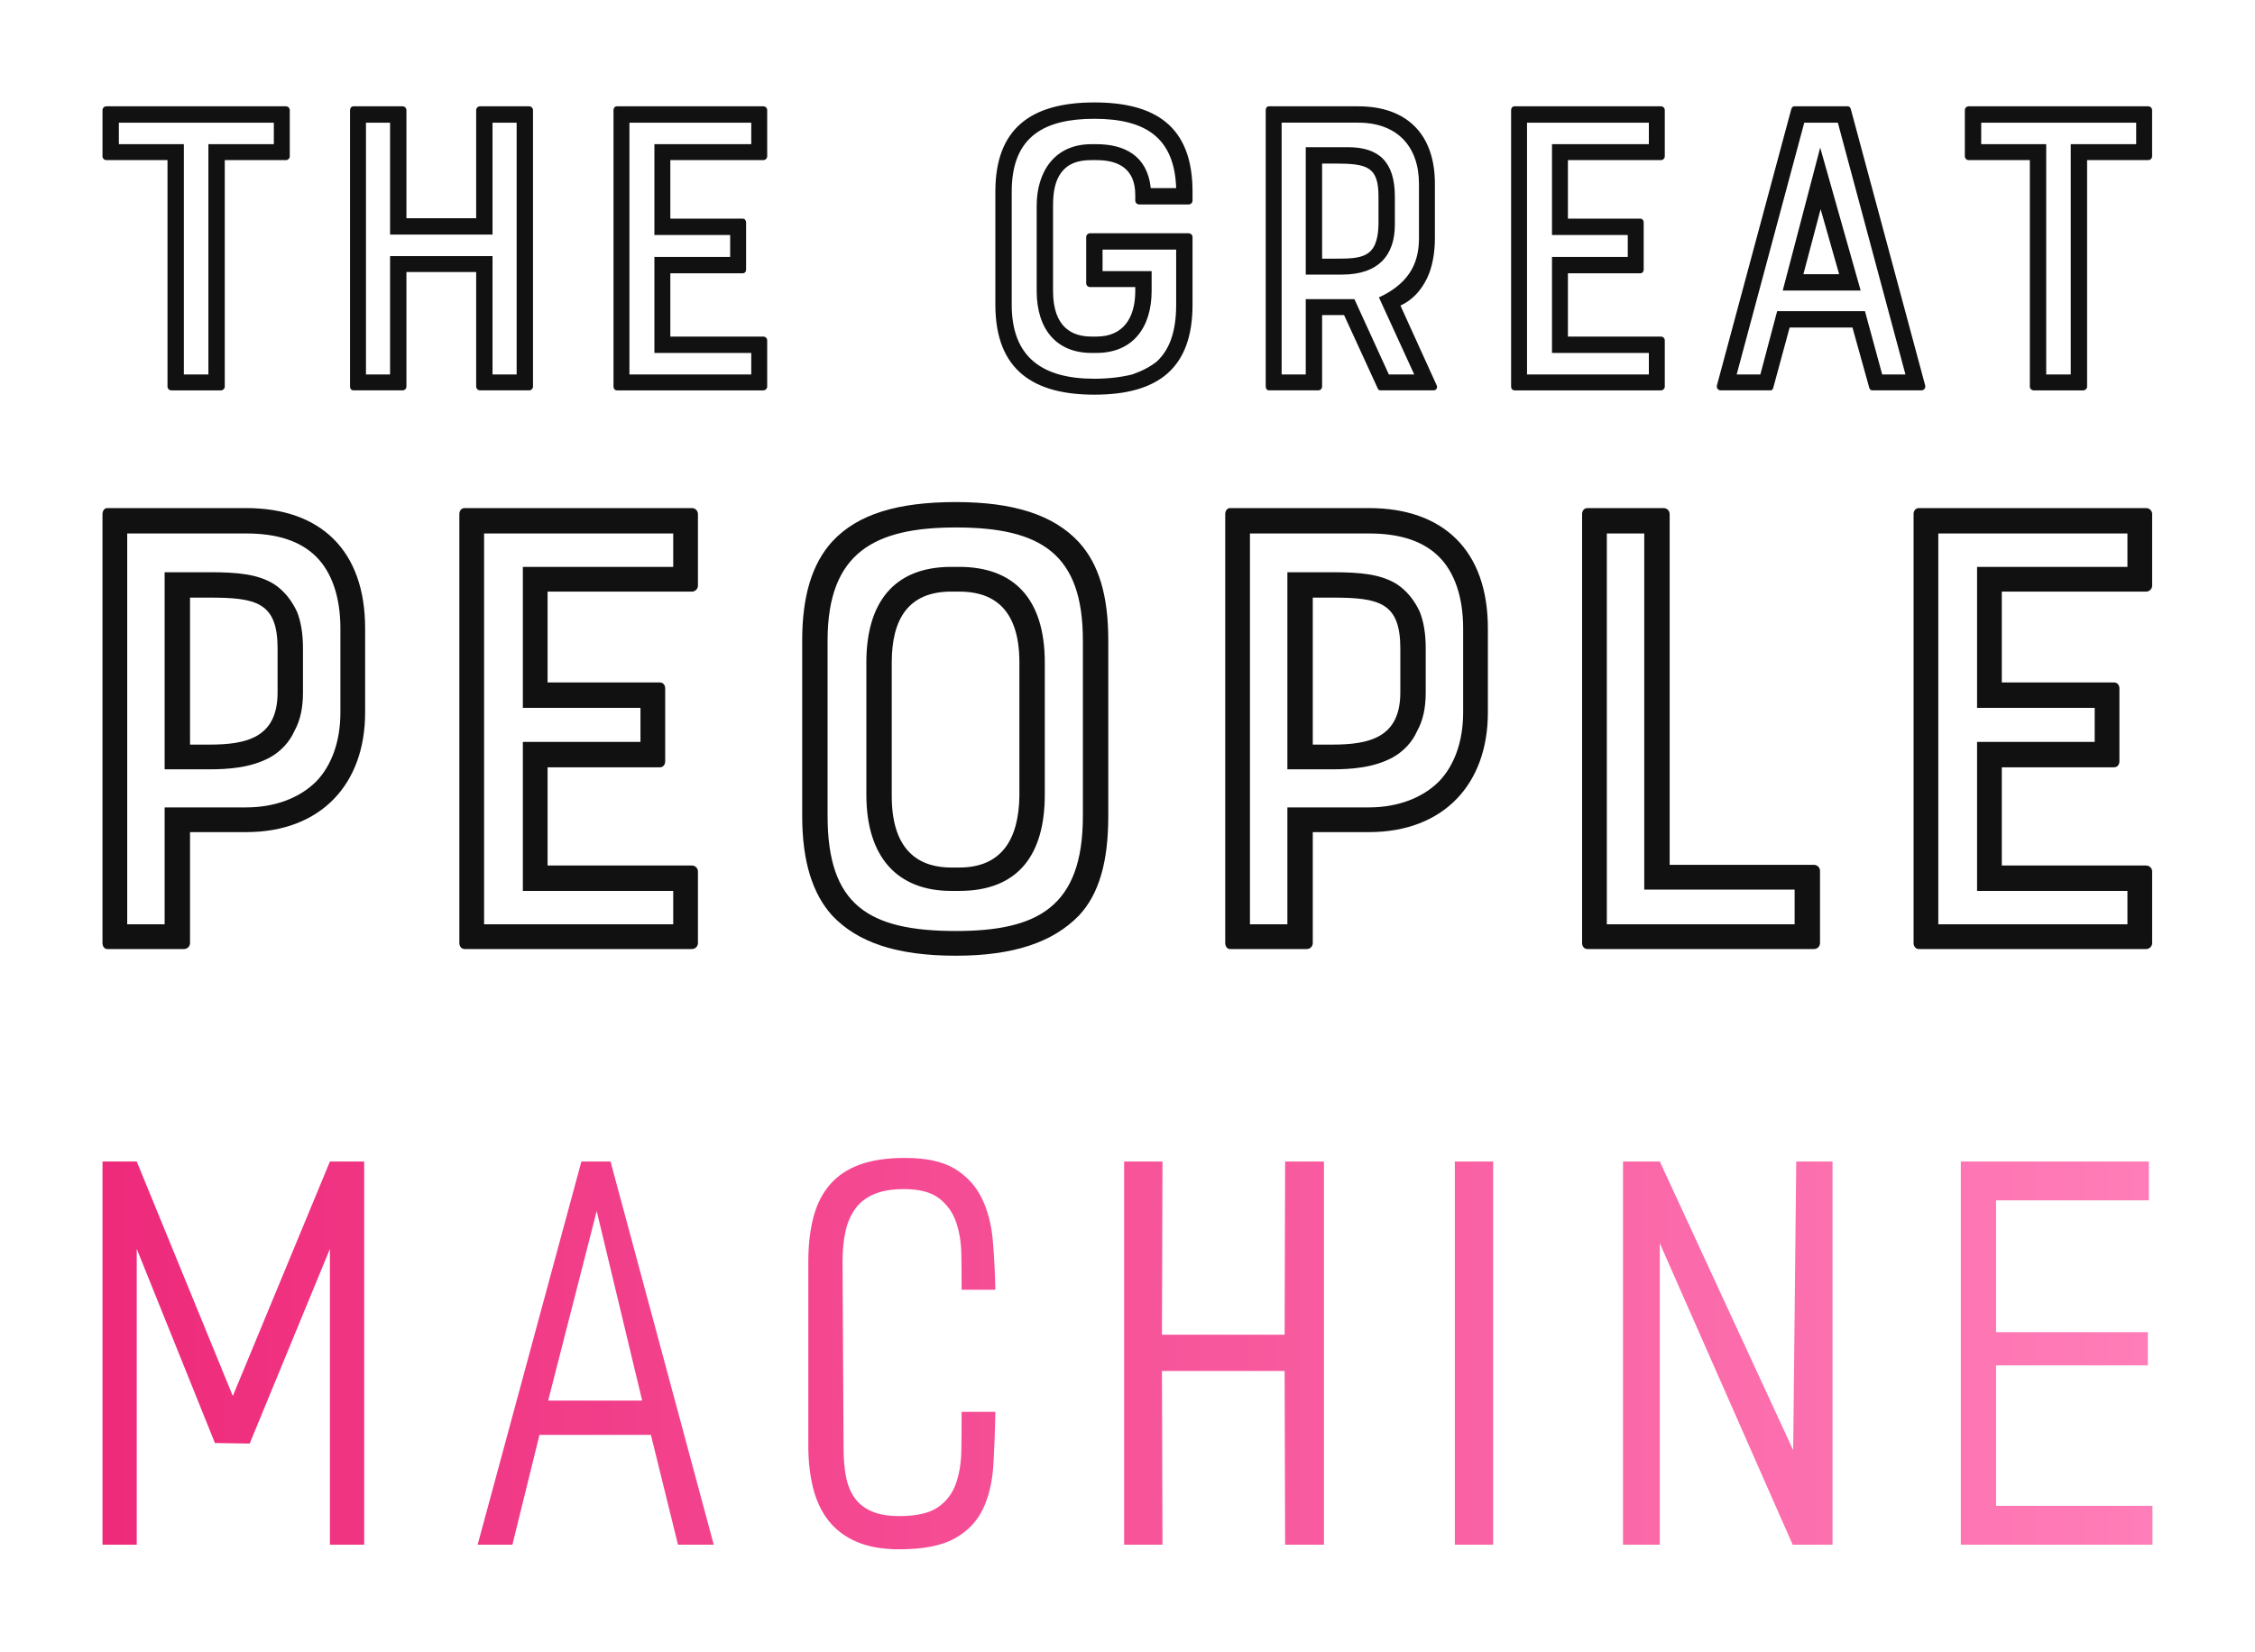
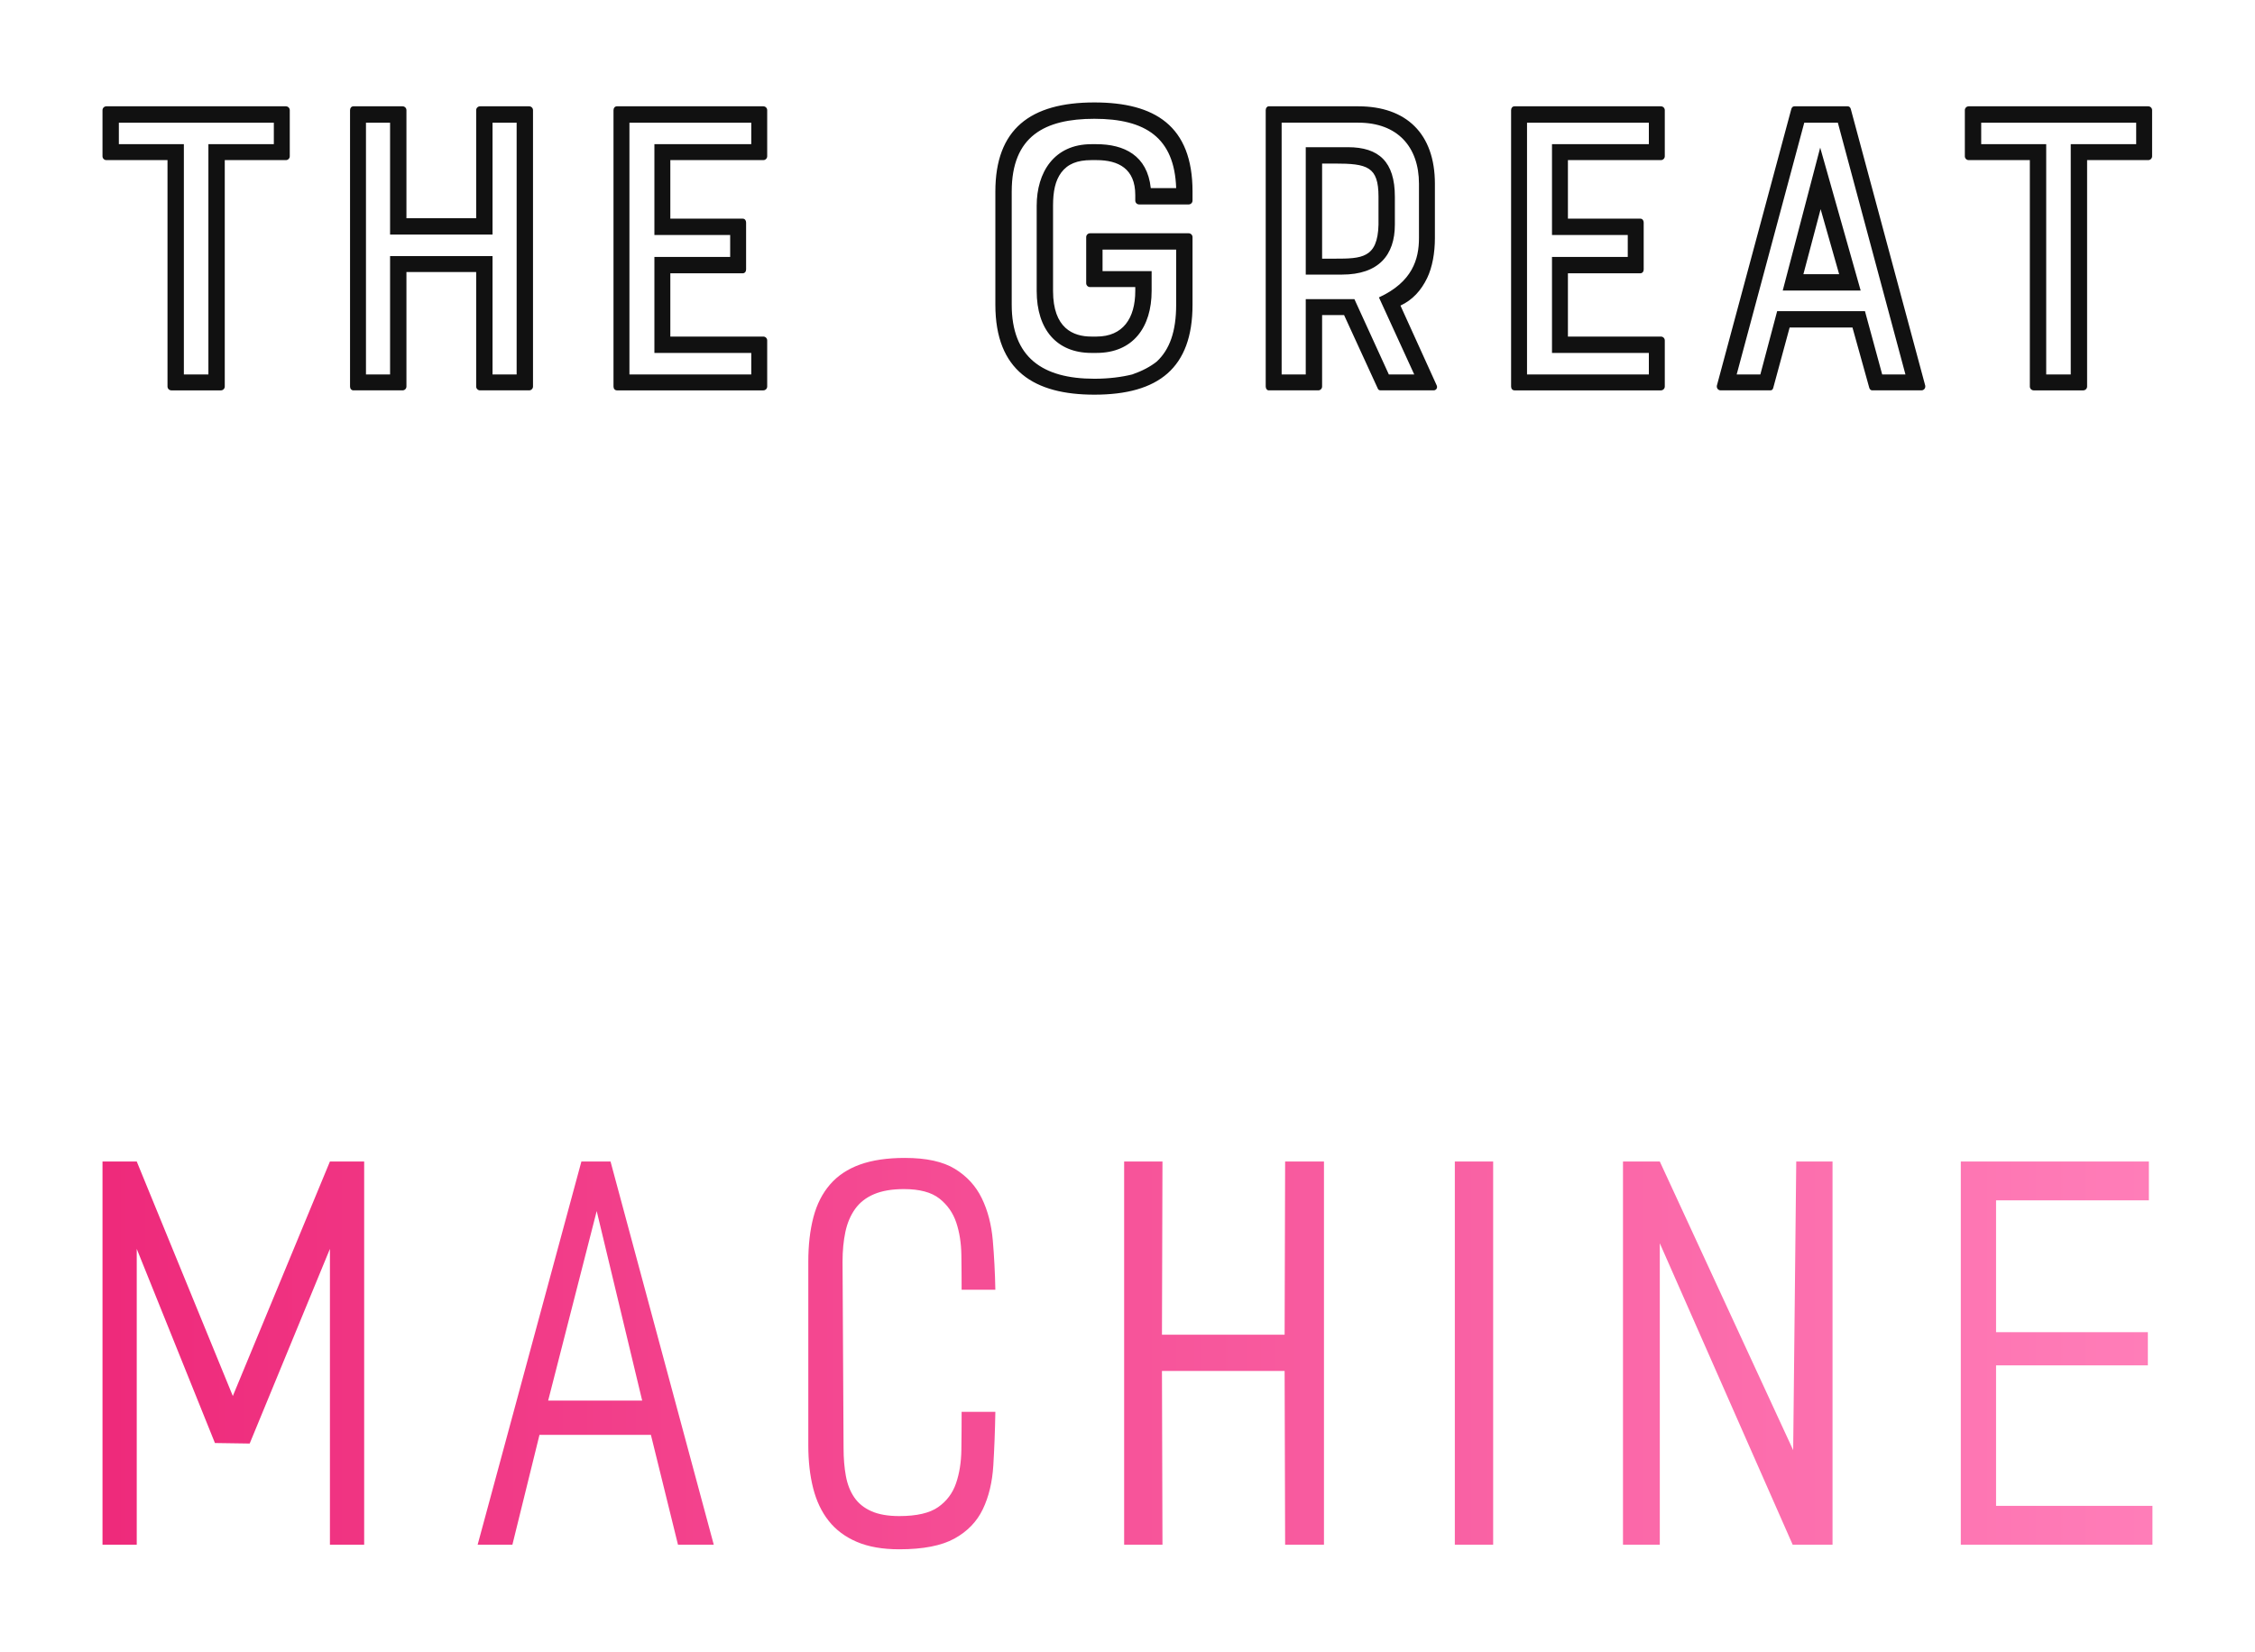
<svg xmlns="http://www.w3.org/2000/svg" version="1.1" width="3300" height="2417.904" viewBox="0 0 3300 2417.904">
  <g transform="scale(15) translate(10, 10)">
    <defs id="SvgjsDefs2301">
      <linearGradient id="SvgjsLinearGradient2308">
        <stop id="SvgjsStop2309" stop-color="#ee2a7b" offset="0" />
        <stop id="SvgjsStop2310" stop-color="#ff7db8" offset="1" />
      </linearGradient>
    </defs>
    <g id="SvgjsG2302" featureKey="nameFeature-0" transform="matrix(1.05,0,0,1.05,-1.932,-13.905)" fill="#111111">
      <path d="M17.76 17.12 l0 -2 l-14.4 0 l0 2 l6.04 0 l0 21.4 l2.28 0 l0 -21.4 l6.08 0 z M2.2 18.6 c-0.2 0 -0.36 -0.16 -0.36 -0.36 l0 -4.28 c0 -0.2 0.16 -0.36 0.36 -0.36 l16.68 0 c0.2 0 0.36 0.16 0.36 0.36 l0 4.28 c0 0.2 -0.16 0.36 -0.36 0.36 l-5.68 0 l0 21.04 c0 0.2 -0.16 0.36 -0.36 0.36 l-4.6 0 c-0.2 0 -0.36 -0.16 -0.36 -0.36 l0 -21.04 l-5.68 0 z M40.32 38.52 l0 -23.4 l-2.24 0 l0 10.4 l-9.52 0 l0 -10.4 l-2.24 0 l0 23.4 l2.24 0 l0 -11 l9.52 0 l0 11 l2.24 0 z M36.56 24 l0 -10.04 c0 -0.2 0.16 -0.36 0.36 -0.36 l4.56 0 c0.2 0 0.36 0.16 0.36 0.36 l0 25.68 c0 0.2 -0.16 0.36 -0.36 0.36 l-4.56 0 c-0.2 0 -0.36 -0.16 -0.36 -0.36 l0 -10.64 l-6.48 0 l0 10.64 c0 0.2 -0.16 0.36 -0.36 0.36 l-4.56 0 c-0.2 0 -0.32 -0.16 -0.32 -0.36 l0 -25.68 c0 -0.2 0.12 -0.36 0.32 -0.36 l4.56 0 c0.2 0 0.36 0.16 0.36 0.36 l0 10.04 l6.48 0 z M53.12 25.56 l0 -8.44 l9 0 l0 -2 l-11.32 0 l0 23.4 l11.32 0 l0 -2 l-9 0 l0 -8.92 l7.04 0 l0 -2.04 l-7.04 0 z M49.64 40 c-0.2 0 -0.32 -0.16 -0.32 -0.36 l0 -25.68 c0 -0.2 0.12 -0.36 0.32 -0.36 l13.6 0 c0.2 0 0.36 0.16 0.36 0.36 l0 4.28 c0 0.2 -0.16 0.36 -0.36 0.36 l-8.64 0 l0 5.44 l6.72 0 c0.2 0 0.32 0.16 0.32 0.36 l0 4.36 c0 0.2 -0.12 0.36 -0.32 0.36 l-6.72 0 l0 5.88 l8.64 0 c0.2 0 0.36 0.16 0.36 0.36 l0 4.28 c0 0.2 -0.16 0.36 -0.36 0.36 l-13.6 0 z M99.24 21.2 l2.36 0 c-0.16 -4.68 -2.84 -6.44 -7.6 -6.44 c-4.6 0 -7.68 1.6 -7.68 6.76 l0 10.52 c0 4.88 2.84 6.88 7.68 6.88 c1.36 0 2.56 -0.16 3.52 -0.4 c0.92 -0.32 1.68 -0.72 2.28 -1.2 c1.2 -1.12 1.8 -2.8 1.8 -5.28 l0 -5.12 l-6.84 0 l0 2 l4.56 0 l0 1.84 c0 3.36 -1.72 5.76 -5.12 5.76 l-0.48 0 c-3.2 0 -5.08 -2.16 -5.08 -5.76 l0 -7.92 c0 -3.08 1.6 -5.72 5.08 -5.72 l0.48 0 c2.56 0 4.72 1.04 5.04 4.08 z M97.8 30.4 l-4.2 0 c-0.2 0 -0.36 -0.16 -0.36 -0.36 l0 -4.28 c0 -0.2 0.16 -0.36 0.36 -0.36 l9.16 0 c0.2 0 0.36 0.16 0.36 0.36 l0 6.28 c0 5.88 -3.16 8.36 -9.12 8.36 c-5.56 0 -9.2 -2.2 -9.2 -8.36 l0 -10.52 c0 -5.8 3.24 -8.28 9.2 -8.28 c5.6 0 9.12 2.16 9.12 8.28 l0 0.84 c0 0.2 -0.16 0.36 -0.36 0.36 l-4.6 0 c-0.2 0 -0.36 -0.16 -0.36 -0.36 l0 -0.52 c0 -2.44 -1.56 -3.24 -3.6 -3.24 l-0.48 0 c-1.32 0 -2.2 0.36 -2.8 1.16 c-0.56 0.76 -0.76 1.76 -0.76 3.08 l0 7.92 c0 3.48 1.88 4.24 3.56 4.24 l0.48 0 c2.44 0 3.6 -1.68 3.6 -4.24 l0 -0.36 z M121.36 38.52 l2.36 0 l-3.28 -7.16 c3.12 -1.44 3.72 -3.56 3.72 -5.52 l0 -5.04 c0 -3.44 -2 -5.68 -5.64 -5.68 l-7.12 0 l0 23.4 l2.24 0 l0 -7 l4.52 0 z M121.92 24.6 c0 2.84 -1.52 4.64 -4.92 4.64 l-3.36 0 l0 -11.84 l3.92 0 c2.88 0 4.36 1.36 4.36 4.6 l0 2.6 z M124.92 29.56 c-0.56 1.16 -1.36 2.04 -2.48 2.56 l3.36 7.4 c0.12 0.24 -0.04 0.48 -0.28 0.48 l-4.92 0 c-0.16 0 -0.24 -0.08 -0.28 -0.2 l-3.12 -6.8 l-2.04 0 l0 6.64 c0 0.2 -0.16 0.36 -0.36 0.36 l-4.6 0 c-0.16 0 -0.28 -0.16 -0.28 -0.36 l0 -25.68 c0 -0.2 0.12 -0.36 0.28 -0.36 l8.32 0 c4.44 0 7.12 2.52 7.12 7.2 l0 5.04 c0 1.4 -0.24 2.72 -0.72 3.72 z M120.4 24.6 l0 -2.6 c0 -2.8 -1.04 -3.08 -4.08 -3.08 l-1.16 0 l0 8.84 l1.16 0 c2.52 0 4 -0.04 4.08 -3.16 z M136.52 25.56 l0 -8.44 l9 0 l0 -2 l-11.32 0 l0 23.4 l11.32 0 l0 -2 l-9 0 l0 -8.92 l7.04 0 l0 -2.04 l-7.04 0 z M133.04 40 c-0.2 0 -0.32 -0.16 -0.32 -0.36 l0 -25.68 c0 -0.2 0.12 -0.36 0.32 -0.36 l13.6 0 c0.2 0 0.36 0.16 0.36 0.36 l0 4.28 c0 0.2 -0.16 0.36 -0.36 0.36 l-8.64 0 l0 5.44 l6.72 0 c0.2 0 0.32 0.16 0.32 0.36 l0 4.36 c0 0.2 -0.12 0.36 -0.32 0.36 l-6.72 0 l0 5.88 l8.64 0 c0.2 0 0.36 0.16 0.36 0.36 l0 4.28 c0 0.2 -0.16 0.36 -0.36 0.36 l-13.6 0 z M167.2 38.52 l2.16 0 l-6.28 -23.4 l-3.12 0 l-6.28 23.4 l2.2 0 l1.56 -5.88 l8.16 0 z M161.44 17.44 l3.76 13.28 l-7.24 0 z M158.76 13.84 c0.04 -0.12 0.12 -0.24 0.28 -0.24 l4.96 0 c0.16 0 0.24 0.12 0.28 0.24 l6.92 25.72 c0.04 0.24 -0.12 0.44 -0.36 0.44 l-4.56 0 c-0.12 0 -0.24 -0.08 -0.28 -0.24 l-1.56 -5.6 l-5.84 0 l-1.52 5.6 c-0.04 0.16 -0.12 0.24 -0.28 0.24 l-4.6 0 c-0.24 0 -0.4 -0.2 -0.36 -0.44 z M159.88 29.2 l3.32 0 l-1.72 -6.04 z M190.8 17.12 l0 -2 l-14.4 0 l0 2 l6.04 0 l0 21.4 l2.28 0 l0 -21.4 l6.08 0 z M175.24 18.6 c-0.2 0 -0.36 -0.16 -0.36 -0.36 l0 -4.28 c0 -0.2 0.16 -0.36 0.36 -0.36 l16.68 0 c0.2 0 0.36 0.16 0.36 0.36 l0 4.28 c0 0.2 -0.16 0.36 -0.36 0.36 l-5.68 0 l0 21.04 c0 0.2 -0.16 0.36 -0.36 0.36 l-4.6 0 c-0.2 0 -0.36 -0.16 -0.36 -0.36 l0 -21.04 l-5.68 0 z" />
    </g>
    <g id="SvgjsG2303" featureKey="nameFeature-1" transform="matrix(1.63,0,0,1.63,-6.13,17.415)" fill="#111111">
-       <path d="M18 25.84 l0 -5.04 c0 -1.88 -0.52 -3.36 -1.44 -4.28 c-0.96 -0.96 -2.36 -1.4 -4.2 -1.4 l-7.12 0 l0 23.4 l2.24 0 l0 -7 l4.88 0 c1.72 0 3.2 -0.56 4.2 -1.56 c0.92 -0.96 1.44 -2.4 1.44 -4.12 z M14.04 18.16 c0.6 0.4 1.04 0.96 1.36 1.64 c0.24 0.6 0.36 1.32 0.36 2.2 l0 2.64 c0 0.92 -0.16 1.68 -0.52 2.32 c-0.28 0.64 -0.8 1.2 -1.44 1.56 c-1.16 0.64 -2.56 0.72 -3.64 0.72 l-2.68 0 l0 -11.8 l2.68 0 c1.72 0 2.92 0.12 3.88 0.72 z M12.36 13.6 c4.44 0 7.12 2.52 7.12 7.2 l0 5.04 c0 4.28 -2.64 7.16 -7.12 7.16 l-3.36 0 l0 6.64 c0 0.2 -0.16 0.36 -0.36 0.36 l-4.6 0 c-0.16 0 -0.28 -0.16 -0.28 -0.36 l0 -25.68 c0 -0.2 0.12 -0.36 0.28 -0.36 l8.32 0 z M14.24 24.64 l0 -2.64 c0 -2.76 -1.28 -3.04 -4.08 -3.04 l-1.16 0 l0 8.8 l1.16 0 c2.2 0 4.08 -0.4 4.08 -3.12 z M28.92 25.56 l0 -8.44 l9 0 l0 -2 l-11.32 0 l0 23.4 l11.32 0 l0 -2 l-9 0 l0 -8.92 l7.04 0 l0 -2.04 l-7.04 0 z M25.44 40 c-0.2 0 -0.32 -0.16 -0.32 -0.36 l0 -25.68 c0 -0.2 0.12 -0.36 0.32 -0.36 l13.6 0 c0.2 0 0.36 0.16 0.36 0.36 l0 4.28 c0 0.2 -0.16 0.36 -0.36 0.36 l-8.64 0 l0 5.44 l6.72 0 c0.2 0 0.32 0.16 0.32 0.36 l0 4.36 c0 0.2 -0.12 0.36 -0.32 0.36 l-6.72 0 l0 5.88 l8.64 0 c0.2 0 0.36 0.16 0.36 0.36 l0 4.28 c0 0.2 -0.16 0.36 -0.36 0.36 l-13.6 0 z M62.44 32.04 l0 -10.52 c0 -5.16 -2.48 -6.76 -7.6 -6.76 c-4.84 0 -7.68 1.48 -7.68 6.76 l0 10.52 c0 5.32 2.44 6.88 7.68 6.88 c4.84 0 7.6 -1.4 7.6 -6.88 z M55.04 17.12 c3.24 0 5.12 1.88 5.12 5.72 l0 7.92 c0 3.56 -1.56 5.76 -5.12 5.76 l-0.48 0 c-3.2 0 -5.08 -2 -5.08 -5.76 l0 -7.92 c0 -3.52 1.6 -5.72 5.08 -5.72 l0.48 0 z M54.84 13.24 c3.44 0 5.84 0.76 7.36 2.4 c1.2 1.32 1.76 3.2 1.76 5.88 l0 10.52 c0 2.76 -0.56 4.68 -1.76 5.96 c-1.56 1.6 -3.92 2.4 -7.36 2.4 c-3.56 0 -5.88 -0.8 -7.4 -2.4 c-1.16 -1.28 -1.8 -3.2 -1.8 -5.96 l0 -10.52 c0 -2.68 0.6 -4.6 1.8 -5.92 c1.52 -1.64 3.92 -2.36 7.4 -2.36 z M58.64 30.84 l0 -8 c0 -3.52 -1.88 -4.24 -3.6 -4.24 l-0.48 0 c-2.56 0 -3.56 1.64 -3.56 4.24 l0 8 c0 3.52 1.88 4.28 3.56 4.28 l0.48 0 c2.56 0 3.56 -1.72 3.6 -4.28 z M85.2 25.84 l0 -5.04 c0 -1.88 -0.52 -3.36 -1.44 -4.28 c-0.96 -0.96 -2.36 -1.4 -4.2 -1.4 l-7.12 0 l0 23.4 l2.24 0 l0 -7 l4.88 0 c1.72 0 3.2 -0.56 4.2 -1.56 c0.92 -0.96 1.44 -2.4 1.44 -4.12 z M81.24 18.16 c0.6 0.4 1.04 0.96 1.36 1.64 c0.24 0.6 0.36 1.32 0.36 2.2 l0 2.64 c0 0.92 -0.16 1.68 -0.52 2.32 c-0.28 0.64 -0.8 1.2 -1.44 1.56 c-1.16 0.64 -2.56 0.72 -3.64 0.72 l-2.68 0 l0 -11.8 l2.68 0 c1.72 0 2.92 0.12 3.88 0.72 z M79.56 13.6 c4.44 0 7.12 2.52 7.12 7.2 l0 5.04 c0 4.28 -2.64 7.16 -7.12 7.16 l-3.36 0 l0 6.64 c0 0.2 -0.16 0.36 -0.36 0.36 l-4.6 0 c-0.16 0 -0.28 -0.16 -0.28 -0.36 l0 -25.68 c0 -0.2 0.12 -0.36 0.28 -0.36 l8.32 0 z M81.44 24.64 l0 -2.64 c0 -2.76 -1.28 -3.04 -4.08 -3.04 l-1.16 0 l0 8.8 l1.16 0 c2.2 0 4.08 -0.4 4.08 -3.12 z M105.04 38.52 l0 -2.08 l-9 0 l0 -21.32 l-2.24 0 l0 23.4 l11.24 0 z M97.2 13.6 c0.2 0 0.36 0.16 0.36 0.36 l0 21 l8.64 0 c0.2 0 0.36 0.16 0.36 0.36 l0 4.32 c0 0.2 -0.16 0.36 -0.36 0.36 l-13.56 0 c-0.2 0 -0.32 -0.16 -0.32 -0.36 l0 -25.68 c0 -0.2 0.12 -0.36 0.32 -0.36 l4.56 0 z M115.96 25.56 l0 -8.44 l9 0 l0 -2 l-11.32 0 l0 23.4 l11.32 0 l0 -2 l-9 0 l0 -8.92 l7.04 0 l0 -2.04 l-7.04 0 z M112.48 40 c-0.2 0 -0.32 -0.16 -0.32 -0.36 l0 -25.68 c0 -0.2 0.12 -0.36 0.32 -0.36 l13.6 0 c0.2 0 0.36 0.16 0.36 0.36 l0 4.28 c0 0.2 -0.16 0.36 -0.36 0.36 l-8.64 0 l0 5.44 l6.72 0 c0.2 0 0.32 0.16 0.32 0.36 l0 4.36 c0 0.2 -0.12 0.36 -0.32 0.36 l-6.72 0 l0 5.88 l8.64 0 c0.2 0 0.36 0.16 0.36 0.36 l0 4.28 c0 0.2 -0.16 0.36 -0.36 0.36 l-13.6 0 z" />
-     </g>
+       </g>
    <g id="SvgjsG2304" featureKey="sloganFeature-0" transform="matrix(2.493,0,0,2.493,0,90.884)" fill="url(#SvgjsLinearGradient2308)">
      <path d="M10.24 20 l-1.34 0 l0 -11.58 l-3.14 7.62 l-1.36 -0.02 l-3.06 -7.6 l0 11.58 l-1.34 0 l0 -15 l1.34 0 l3.76 9.18 l3.8 -9.18 l1.34 0 l0 15 z M23.921 20 l-1.4 0 l-1.06 -4.3 l-4.36 0 l-1.06 4.3 l-1.36 0 l4.06 -15 l1.14 0 z M21.12 14.36 l-1.78 -7.42 l-1.9 7.42 l3.68 0 z M34.941 14.8 c-0.013 0.747 -0.04 1.447 -0.08 2.1 s-0.177 1.223 -0.41 1.71 s-0.603 0.87 -1.11 1.15 s-1.227 0.42 -2.16 0.42 c-0.653 0 -1.207 -0.097 -1.66 -0.29 s-0.82 -0.467 -1.1 -0.82 s-0.483 -0.78 -0.61 -1.28 s-0.19 -1.057 -0.19 -1.67 l0 -7.2 c0 -0.653 0.067 -1.233 0.2 -1.74 s0.35 -0.933 0.65 -1.28 s0.69 -0.607 1.17 -0.78 s1.067 -0.26 1.76 -0.26 c0.84 0 1.493 0.143 1.96 0.43 s0.817 0.67 1.05 1.15 s0.377 1.03 0.43 1.65 s0.087 1.263 0.1 1.93 l-1.32 0 c0 -0.44 -0.003 -0.893 -0.01 -1.36 s-0.073 -0.89 -0.2 -1.27 s-0.347 -0.693 -0.66 -0.94 s-0.777 -0.37 -1.39 -0.37 c-0.467 0 -0.857 0.067 -1.17 0.2 s-0.56 0.327 -0.74 0.58 s-0.307 0.553 -0.38 0.9 s-0.11 0.733 -0.11 1.16 l0.04 7.3 c0 0.4 0.03 0.763 0.09 1.09 s0.17 0.607 0.33 0.84 s0.383 0.413 0.67 0.54 s0.65 0.19 1.09 0.19 c0.68 0 1.187 -0.117 1.52 -0.35 s0.567 -0.543 0.7 -0.93 s0.203 -0.823 0.21 -1.31 s0.01 -0.983 0.01 -1.49 l1.32 0 z M47.801 20 l-1.52 0 l-0.02 -6.8 l-4.8 0 l0.02 6.8 l-1.5 0 l0 -15 l1.5 0 l-0.02 6.78 l4.8 0 l0.02 -6.78 l1.52 0 l0 15 z M54.422 20 l-1.5 0 l0 -15 l1.5 0 l0 15 z M67.703 20 l-1.56 0 l-5.2 -11.8 l0 11.8 l-1.44 0 l0 -15 l1.44 0 l5.22 11.3 l0.12 -11.3 l1.42 0 l0 15 z M80.223 20 l-7.5 0 l0 -15 l7.36 0 l0 1.52 l-5.98 0 l0 5.16 l5.94 0 l0 1.3 l-5.94 0 l0 5.5 l6.12 0 l0 1.52 z" />
    </g>
  </g>
</svg>